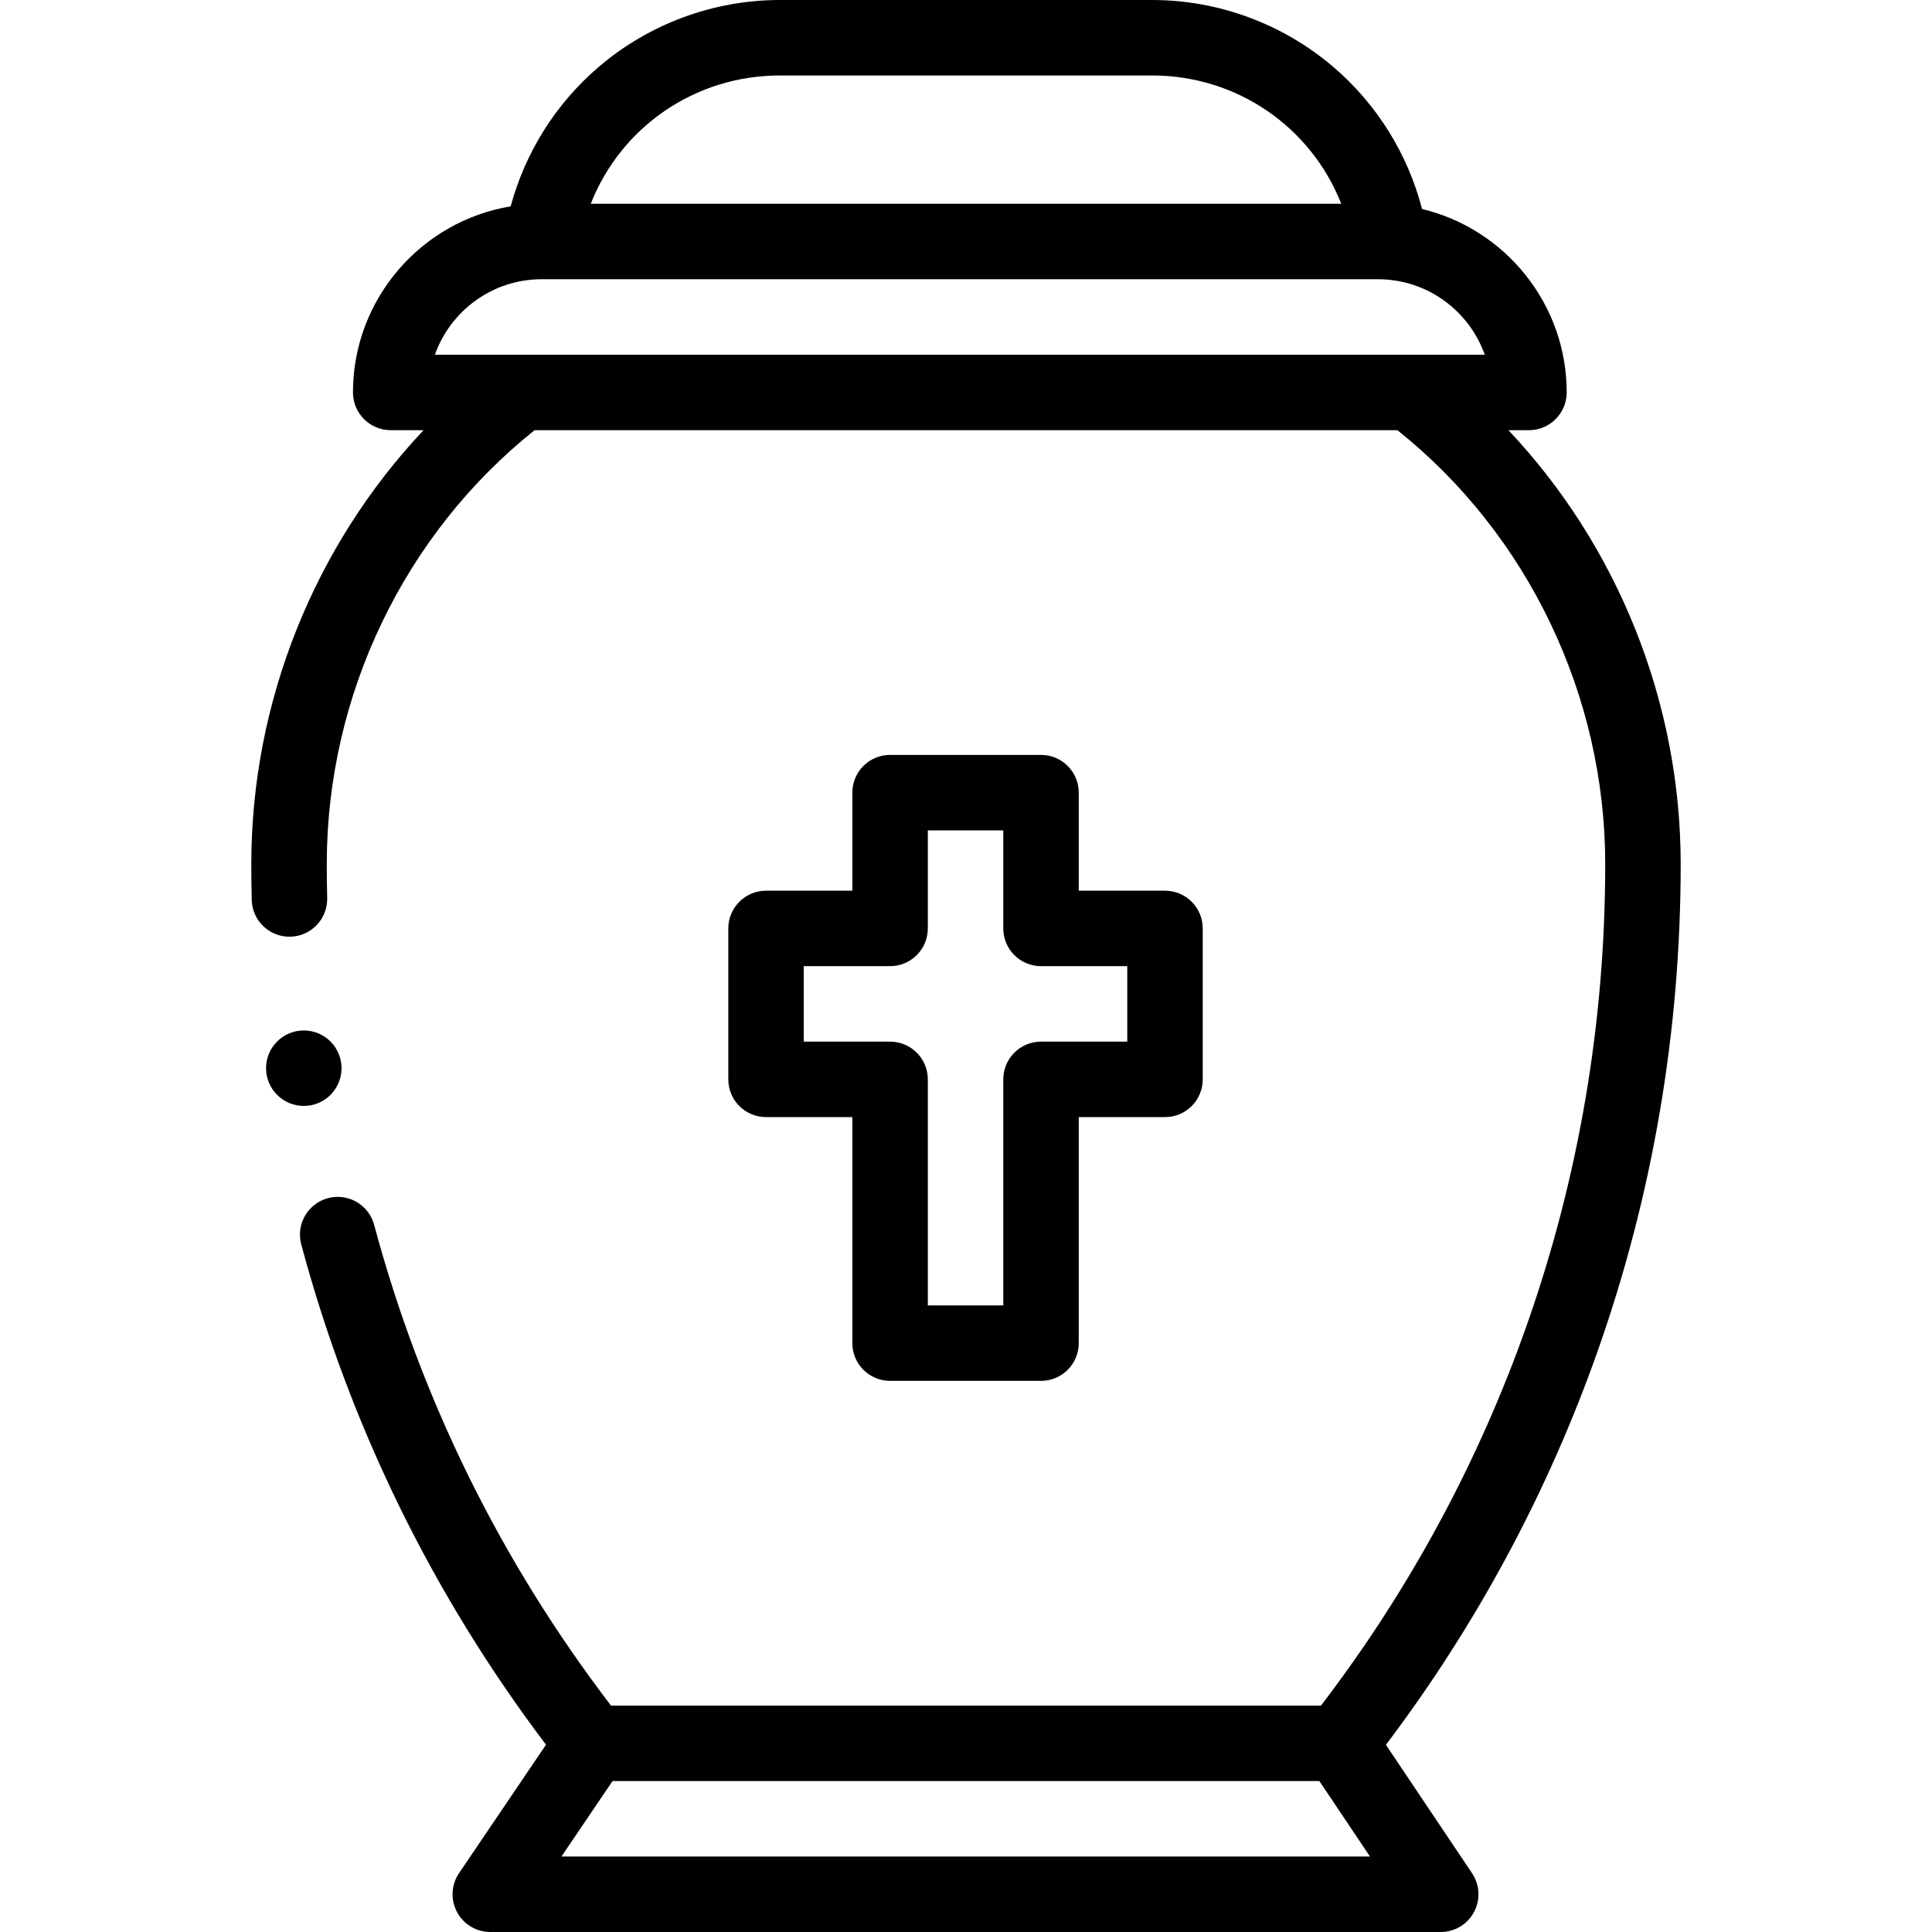
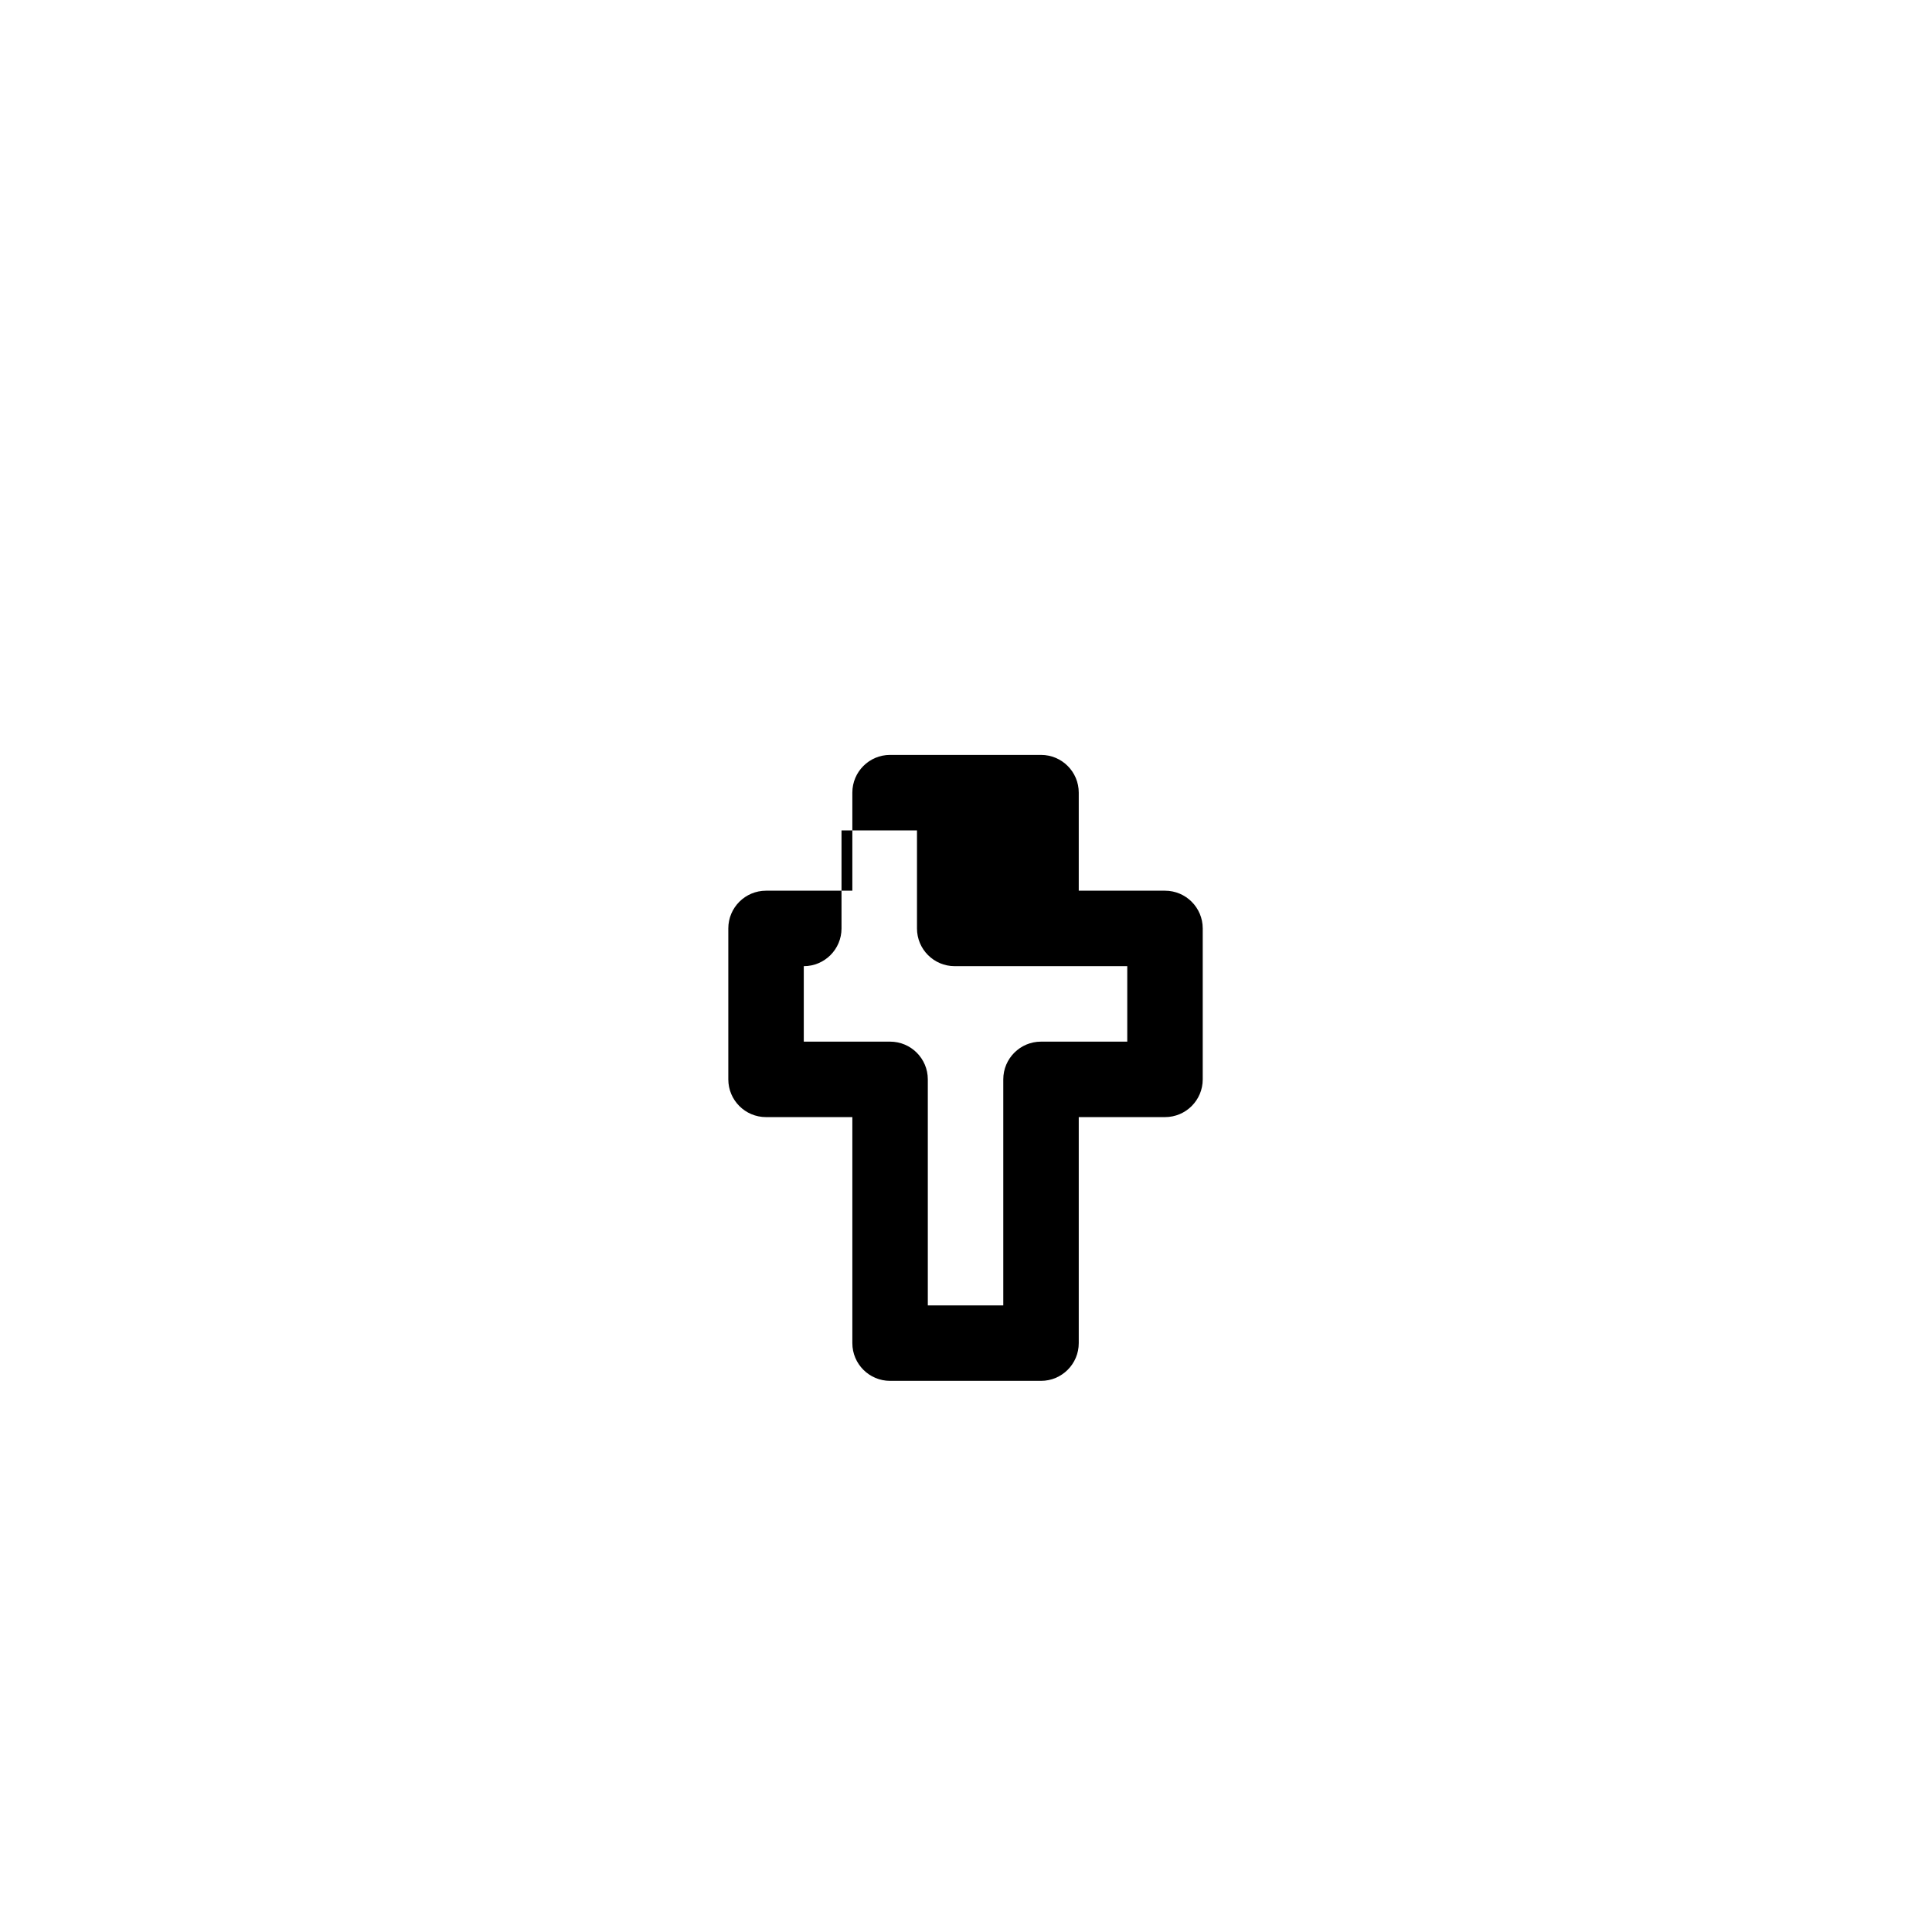
<svg xmlns="http://www.w3.org/2000/svg" id="Capa_1" height="512" viewBox="0 0 512 512" width="512">
  <g>
    <g>
-       <path d="m445.401 228.975c0-42.954-16.72-84.298-45.653-114.975h5.441c5.522 0 10-4.477 10-10 0-23.551-16.372-43.339-38.329-48.611-3.788-14.6-11.969-27.779-23.516-37.65-13.38-11.439-30.445-17.739-48.048-17.739h-98.592c-17.604 0-34.668 6.3-48.049 17.739-11.36 9.711-19.456 22.627-23.323 36.946-23.677 3.928-41.792 24.541-41.792 49.315 0 5.523 4.478 10 10 10h8.711c-28.933 30.676-45.653 72.021-45.653 114.975 0 3.163.038 6.36.114 9.505.131 5.439 4.581 9.759 9.992 9.759.082 0 .164-.001.246-.003 5.521-.133 9.889-4.717 9.756-10.238-.072-2.984-.108-6.02-.108-9.022 0-44.709 20.533-87.436 55.085-114.975h228.633c34.552 27.539 55.085 70.265 55.085 114.975 0 41.883-6.982 82.962-20.752 122.096-12.777 36.311-31.126 70.241-54.574 100.93h-188.15c-29.223-38.232-50.333-81.073-62.775-127.41-1.432-5.333-6.906-8.5-12.252-7.064-5.333 1.432-8.496 6.917-7.064 12.251 12.932 48.158 34.744 92.727 64.861 132.592l-23.039 34.024c-2.075 3.064-2.288 7.024-.554 10.293 1.734 3.27 5.133 5.313 8.834 5.313h251.875c3.693 0 7.086-2.036 8.823-5.294 1.738-3.259 1.539-7.21-.519-10.277l-22.829-34.033c24.092-31.898 42.996-67.08 56.23-104.687 14.522-41.273 21.885-84.585 21.885-128.735zm-238.697-208.975h98.592c22.636 0 42.174 13.75 50.146 34h-198.884c7.973-20.25 27.51-34 50.146-34zm-91.45 74c4.125-11.637 15.242-19.994 28.273-20 .008 0 .016.001.024.001.011 0 .021-.001.032-.001h221.607c13.037 0 24.158 8.359 28.285 20zm33.53 398 13.543-20h187.318l13.416 20z" />
-       <path d="m275.88 200.058h-40c-5.522 0-10 4.477-10 10v25.987h-22.87c-5.522 0-10 4.477-10 10v40c0 5.523 4.478 10 10 10h22.87v59.897c0 5.523 4.478 10 10 10h40c5.522 0 10-4.477 10-10v-59.897h22.856c5.522 0 10-4.477 10-10v-40c0-5.523-4.478-10-10-10h-22.856v-25.987c0-5.523-4.478-10-10-10zm22.856 55.987v20h-22.856c-5.522 0-10 4.477-10 10v59.897h-20v-59.897c0-5.523-4.478-10-10-10h-22.87v-20h22.87c5.522 0 10-4.477 10-10v-25.987h20v25.987c0 5.523 4.478 10 10 10z" />
-       <circle cx="80.51" cy="283.082" r="10" />
+       <path d="m275.88 200.058h-40c-5.522 0-10 4.477-10 10v25.987h-22.87c-5.522 0-10 4.477-10 10v40c0 5.523 4.478 10 10 10h22.87v59.897c0 5.523 4.478 10 10 10h40c5.522 0 10-4.477 10-10v-59.897h22.856c5.522 0 10-4.477 10-10v-40c0-5.523-4.478-10-10-10h-22.856v-25.987c0-5.523-4.478-10-10-10zm22.856 55.987v20h-22.856c-5.522 0-10 4.477-10 10v59.897h-20v-59.897c0-5.523-4.478-10-10-10h-22.87v-20c5.522 0 10-4.477 10-10v-25.987h20v25.987c0 5.523 4.478 10 10 10z" />
    </g>
  </g>
</svg>